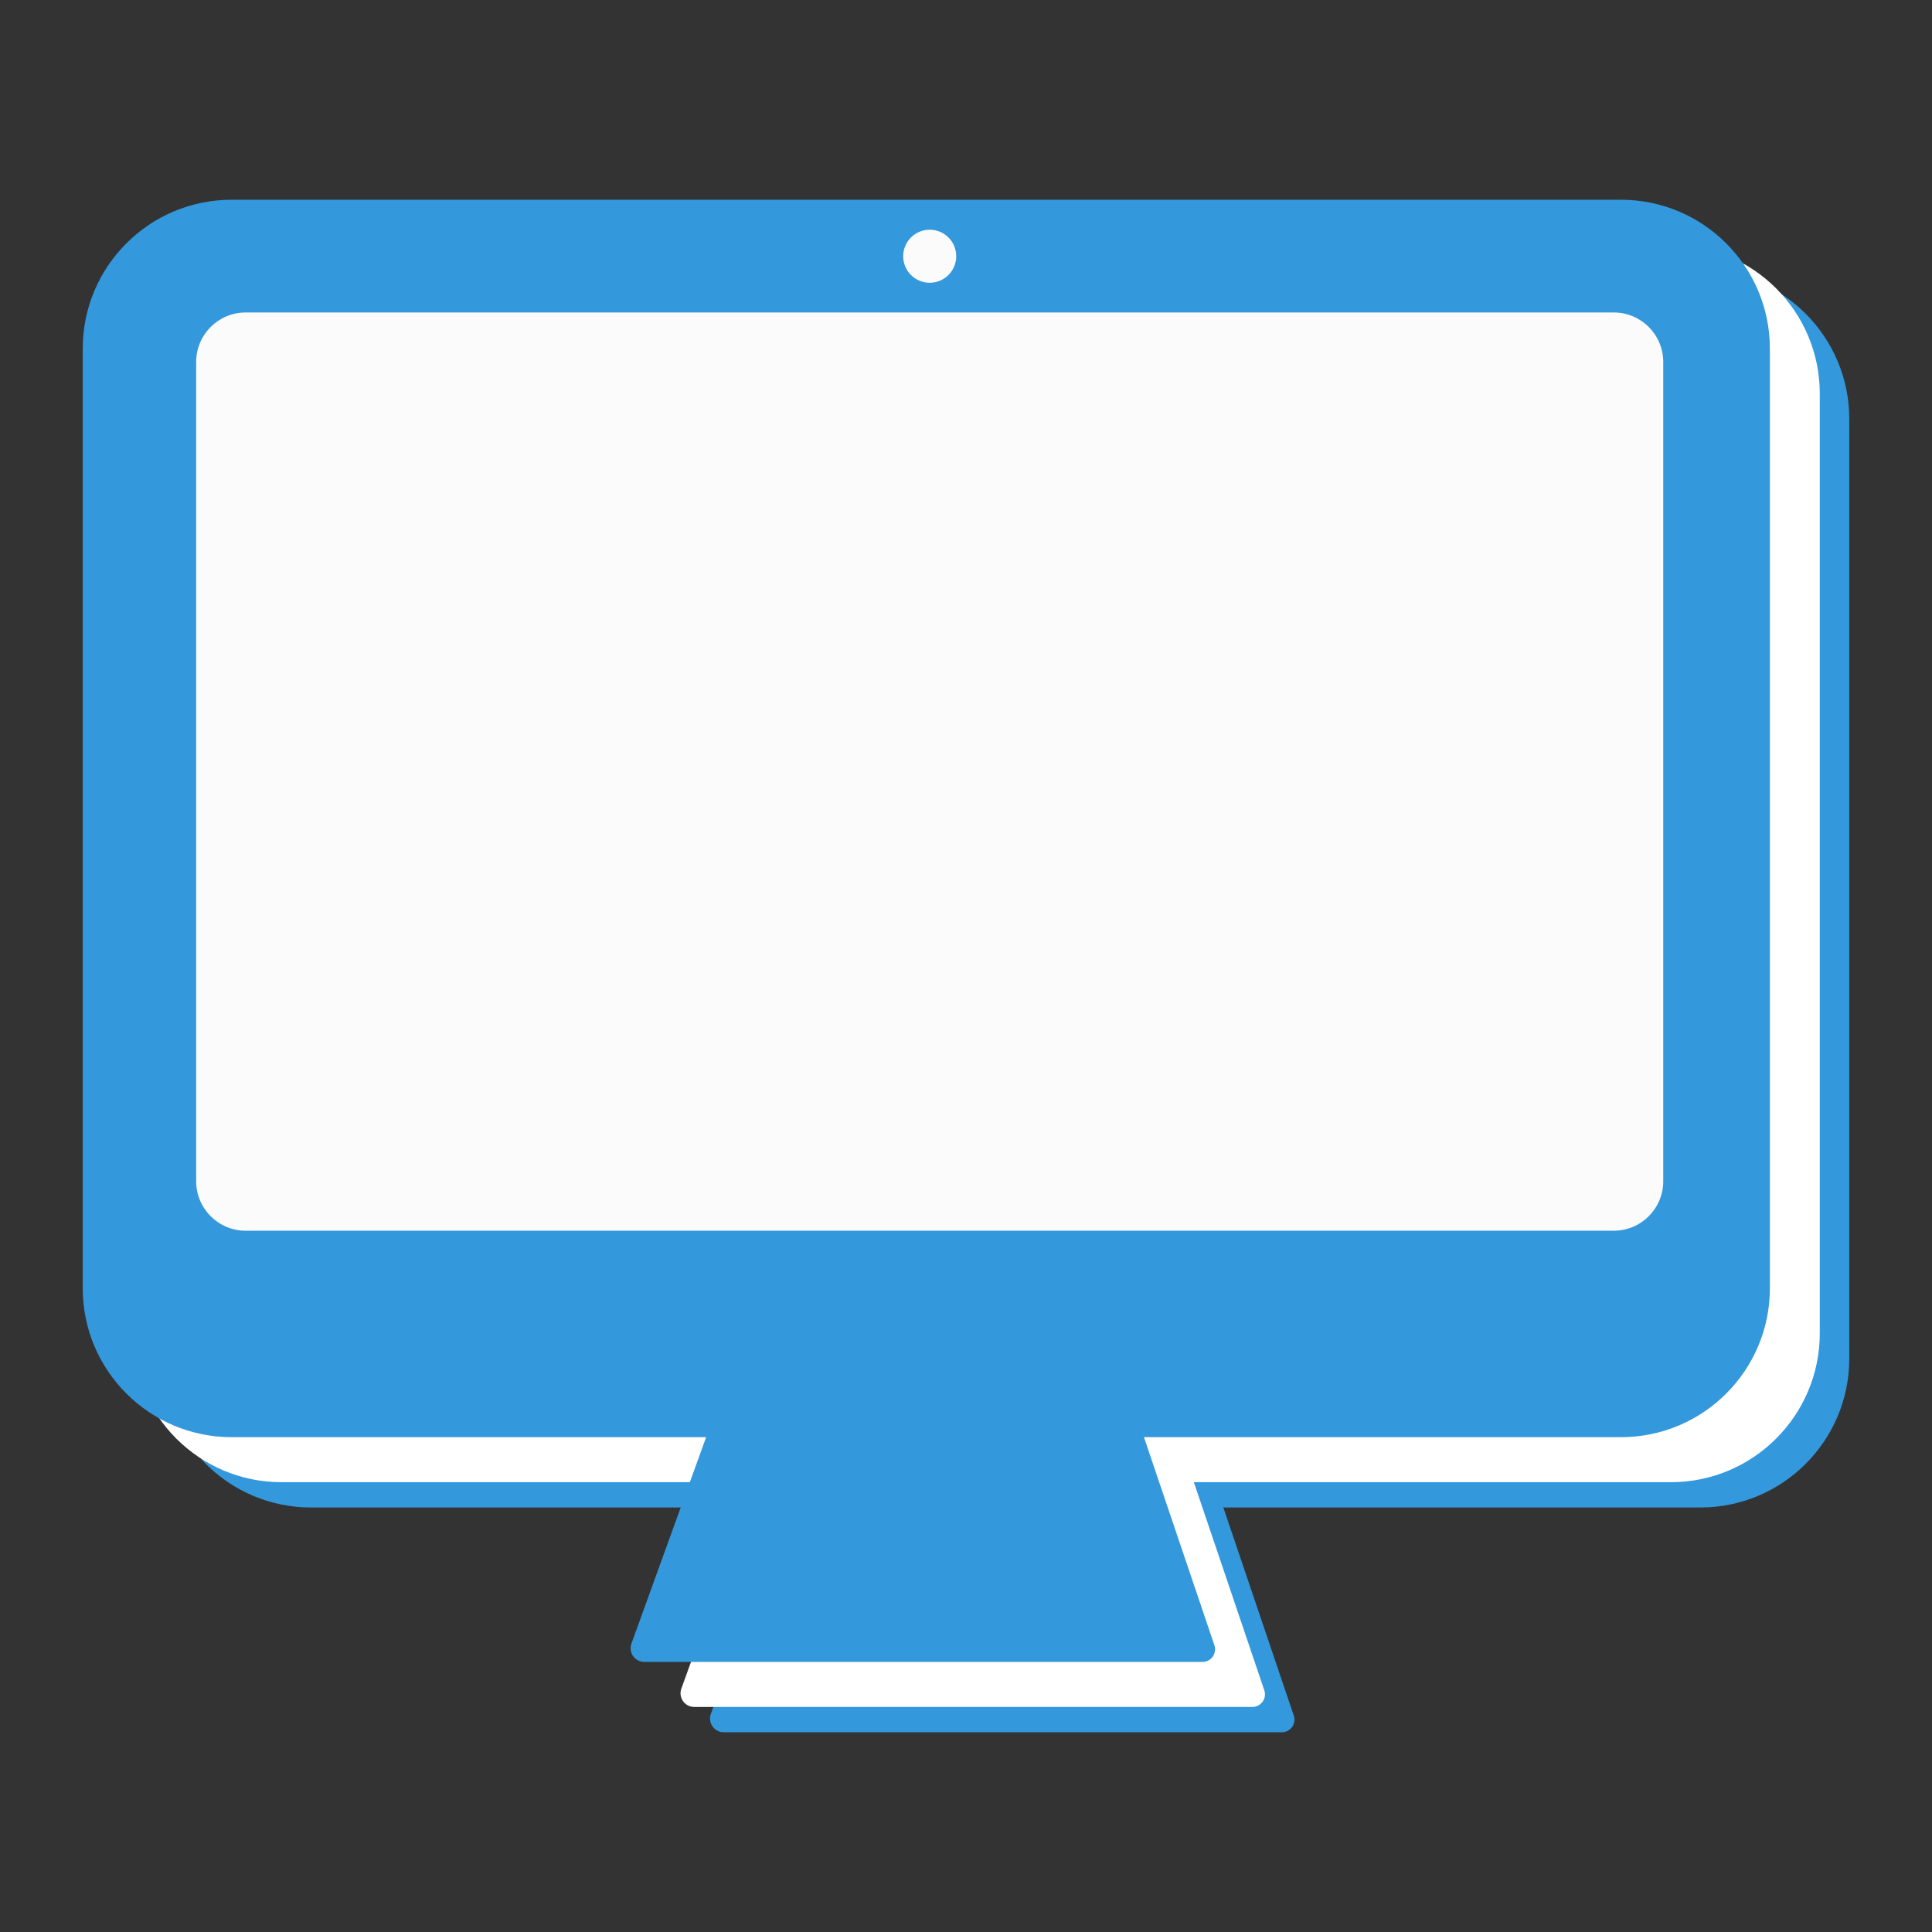
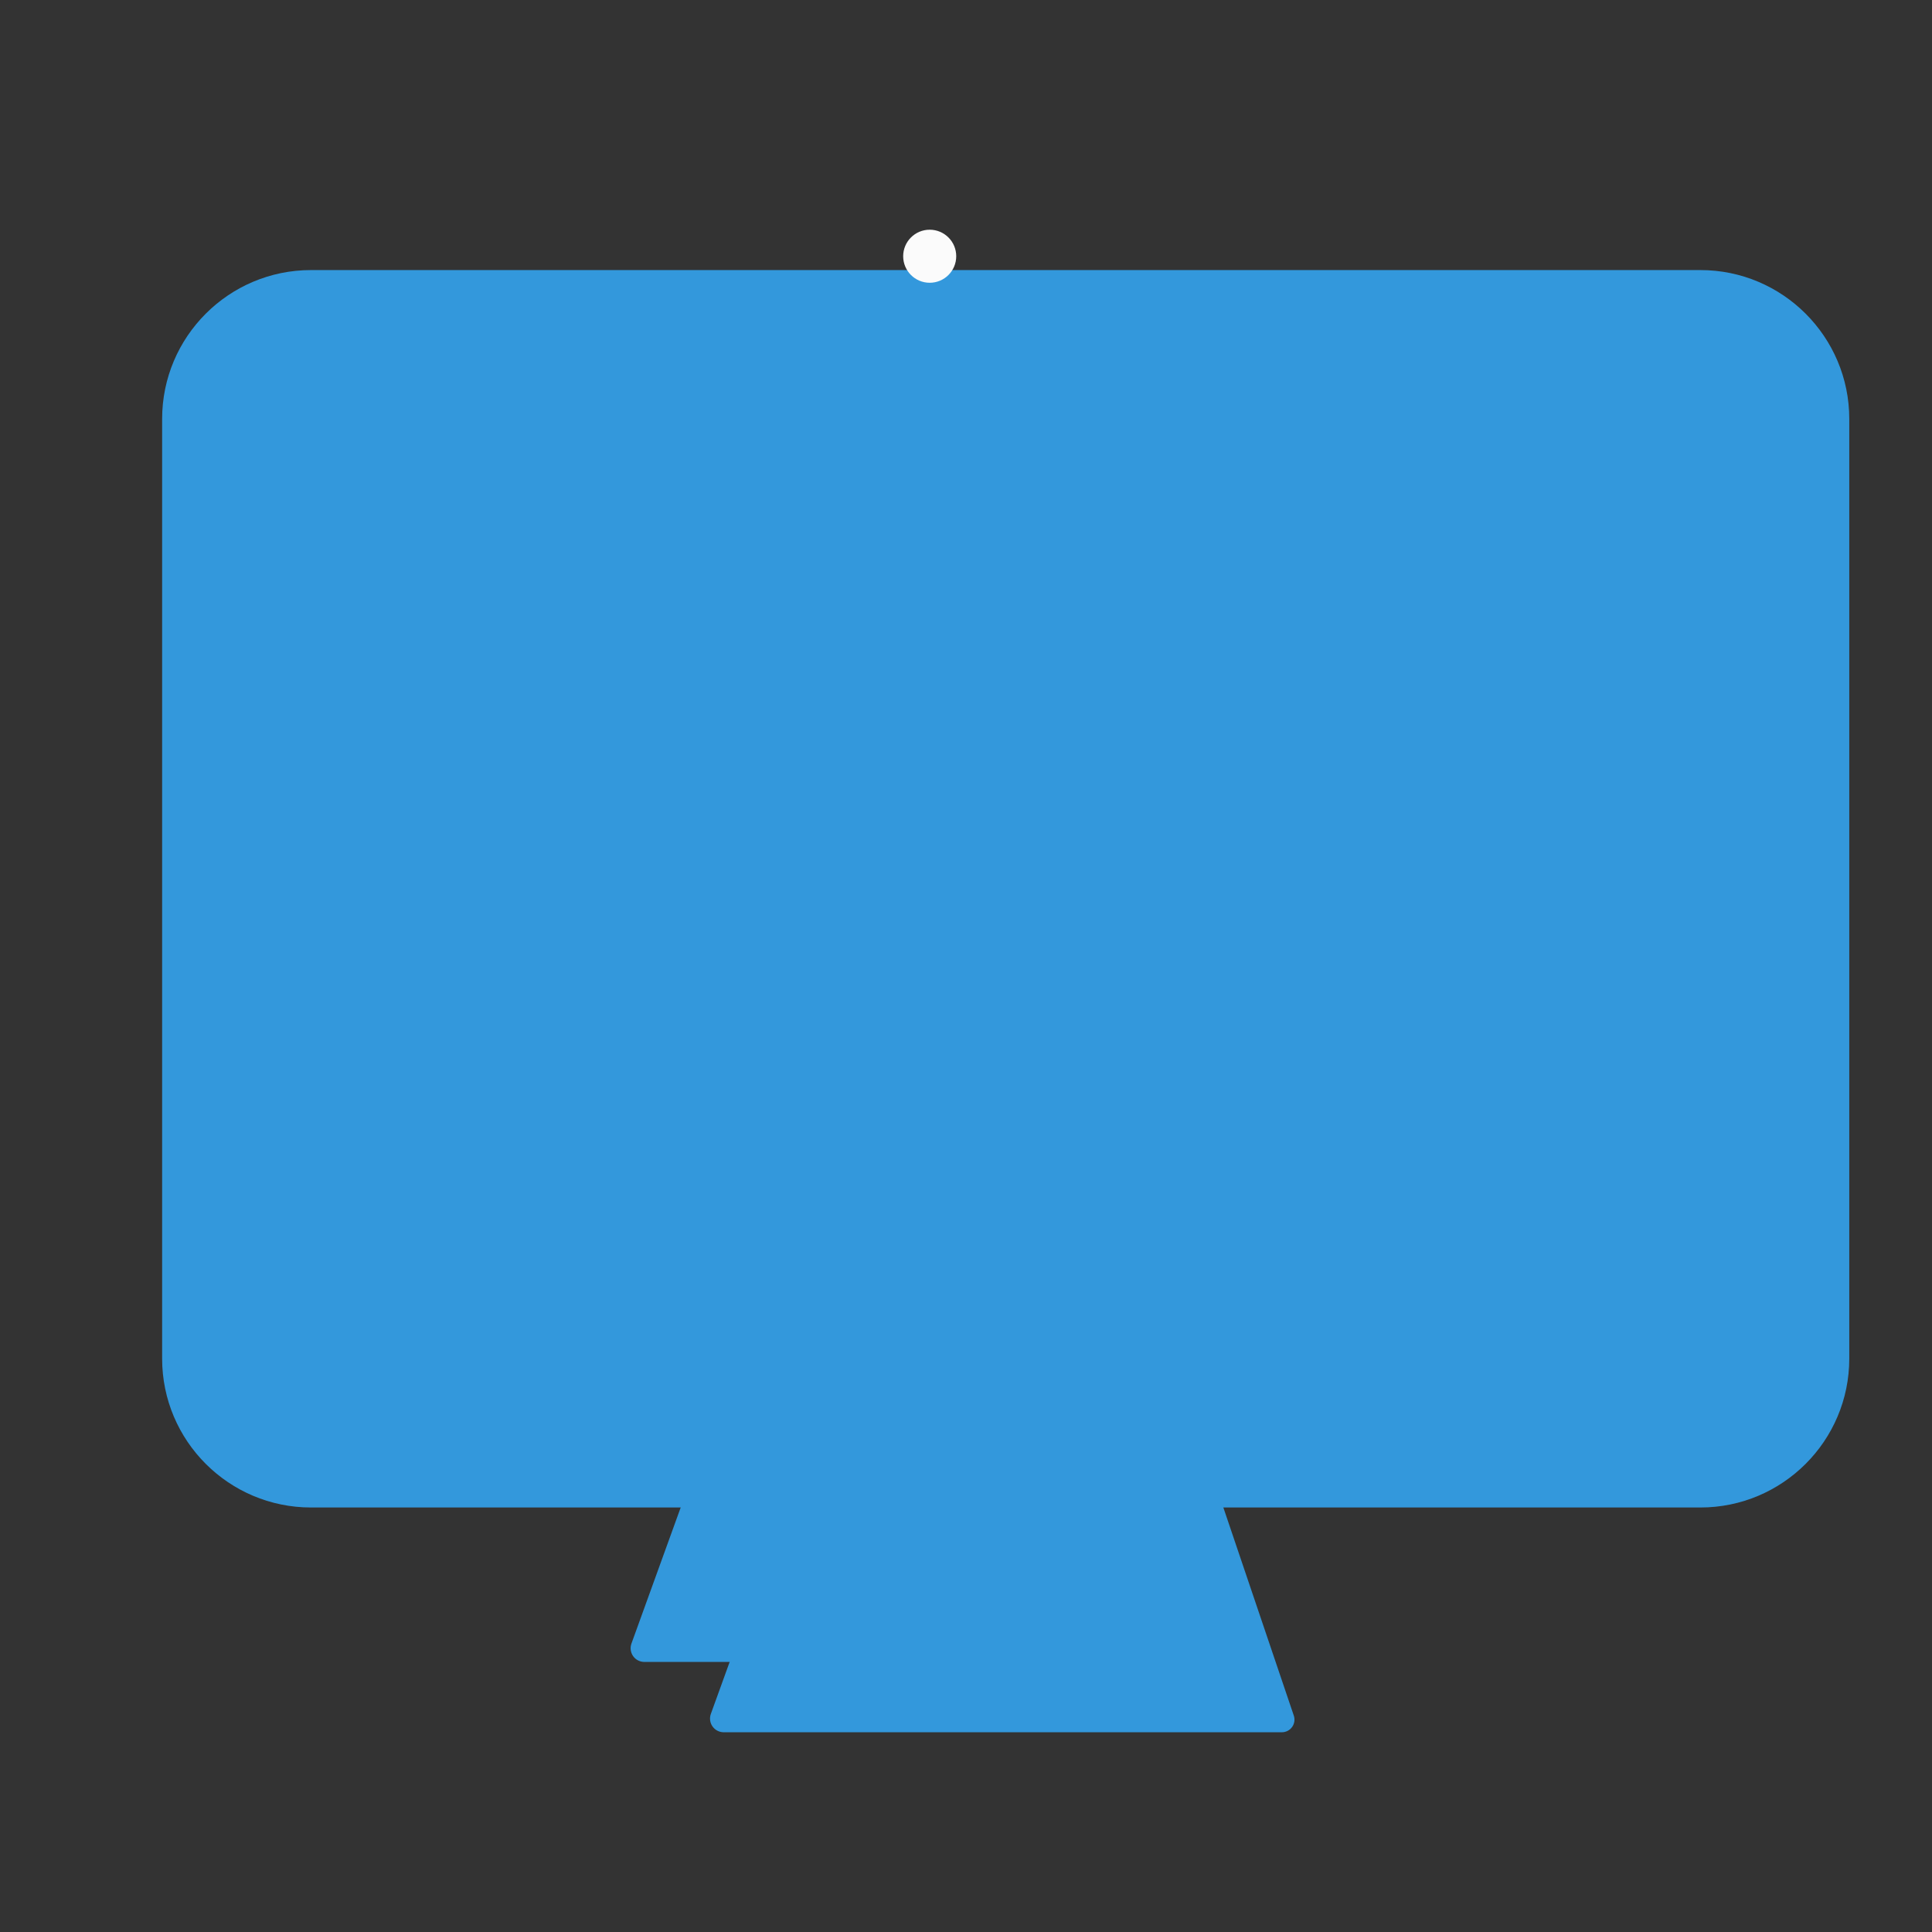
<svg xmlns="http://www.w3.org/2000/svg" width="100%" height="100%" viewBox="0 0 300 300" version="1.1" xml:space="preserve" style="fill-rule:evenodd;clip-rule:evenodd;stroke-linejoin:round;stroke-miterlimit:2;">
  <rect x="0" y="0" width="300" height="300" fill="#333333" stroke="none" />
  <g>
    <path d="M200.901,266.399c0.203,0.597 0.105,1.256 -0.263,1.768c-0.368,0.513 -0.96,0.817 -1.591,0.817c-13.447,0 -72.562,0 -86.668,0c-0.693,0 -1.343,-0.338 -1.741,-0.905c-0.398,-0.567 -0.494,-1.293 -0.258,-1.944c3.344,-9.241 13.673,-37.78 13.673,-37.78l64.008,0.116c-0,-0 9.817,28.998 12.84,37.928Z" style="fill:#3398dc;" />
    <path d="M287.154,65.052c-0,-12.758 -10.358,-23.116 -23.116,-23.116l-215.746,0c-12.759,0 -23.117,10.358 -23.117,23.116l0,145.915c0,12.758 10.358,23.116 23.117,23.116l215.746,0c12.758,0 23.116,-10.358 23.116,-23.116l-0,-145.915Z" style="fill:#3398dc;" />
-     <path d="M282.574,61.124c0,-12.758 -10.358,-23.116 -23.116,-23.116l-215.746,-0c-12.758,-0 -23.116,10.358 -23.116,23.116l-0,145.915c-0,12.758 10.358,23.116 23.116,23.116l215.746,-0c12.758,-0 23.116,-10.358 23.116,-23.116l0,-145.915Z" style="fill:#fff;" />
-     <path d="M196.322,262.47c0.202,0.598 0.104,1.256 -0.263,1.769c-0.368,0.513 -0.96,0.817 -1.591,0.817c-13.447,-0 -72.562,-0 -86.669,-0c-0.693,-0 -1.342,-0.338 -1.74,-0.905c-0.398,-0.568 -0.495,-1.293 -0.259,-1.945c3.344,-9.24 13.673,-37.779 13.673,-37.779l64.008,0.115c0,0 9.818,28.998 12.841,37.928Z" style="fill:#fff;" />
    <path d="M188.572,255.478c0.202,0.598 0.104,1.256 -0.263,1.769c-0.368,0.513 -0.96,0.817 -1.591,0.817c-13.447,-0 -72.562,-0 -86.669,-0c-0.693,-0 -1.342,-0.338 -1.74,-0.905c-0.398,-0.567 -0.495,-1.293 -0.259,-1.945c3.344,-9.24 13.673,-37.779 13.673,-37.779l64.008,0.115c0,0 9.818,28.998 12.841,37.928Z" style="fill:#3398dc;" />
-     <path d="M274.825,54.132c-0,-12.758 -10.358,-23.116 -23.117,-23.116l-215.746,-0c-12.758,-0 -23.116,10.358 -23.116,23.116l0,145.915c0,12.758 10.358,23.116 23.116,23.116l215.746,0c12.759,0 23.117,-10.358 23.117,-23.116l-0,-145.915Z" style="fill:#3398dc;" />
-     <path d="M258.268,56.205c0,-4.241 -3.443,-7.684 -7.684,-7.684l-212.44,0c-4.241,0 -7.685,3.443 -7.685,7.684l0,127.217c0,4.241 3.444,7.685 7.685,7.685l212.44,-0c4.241,-0 7.684,-3.444 7.684,-7.685l0,-127.217Z" style="fill:#fbfbfb;" />
    <circle cx="144.364" cy="39.788" r="4.119" style="fill:#fbfbfb;" />
  </g>
</svg>